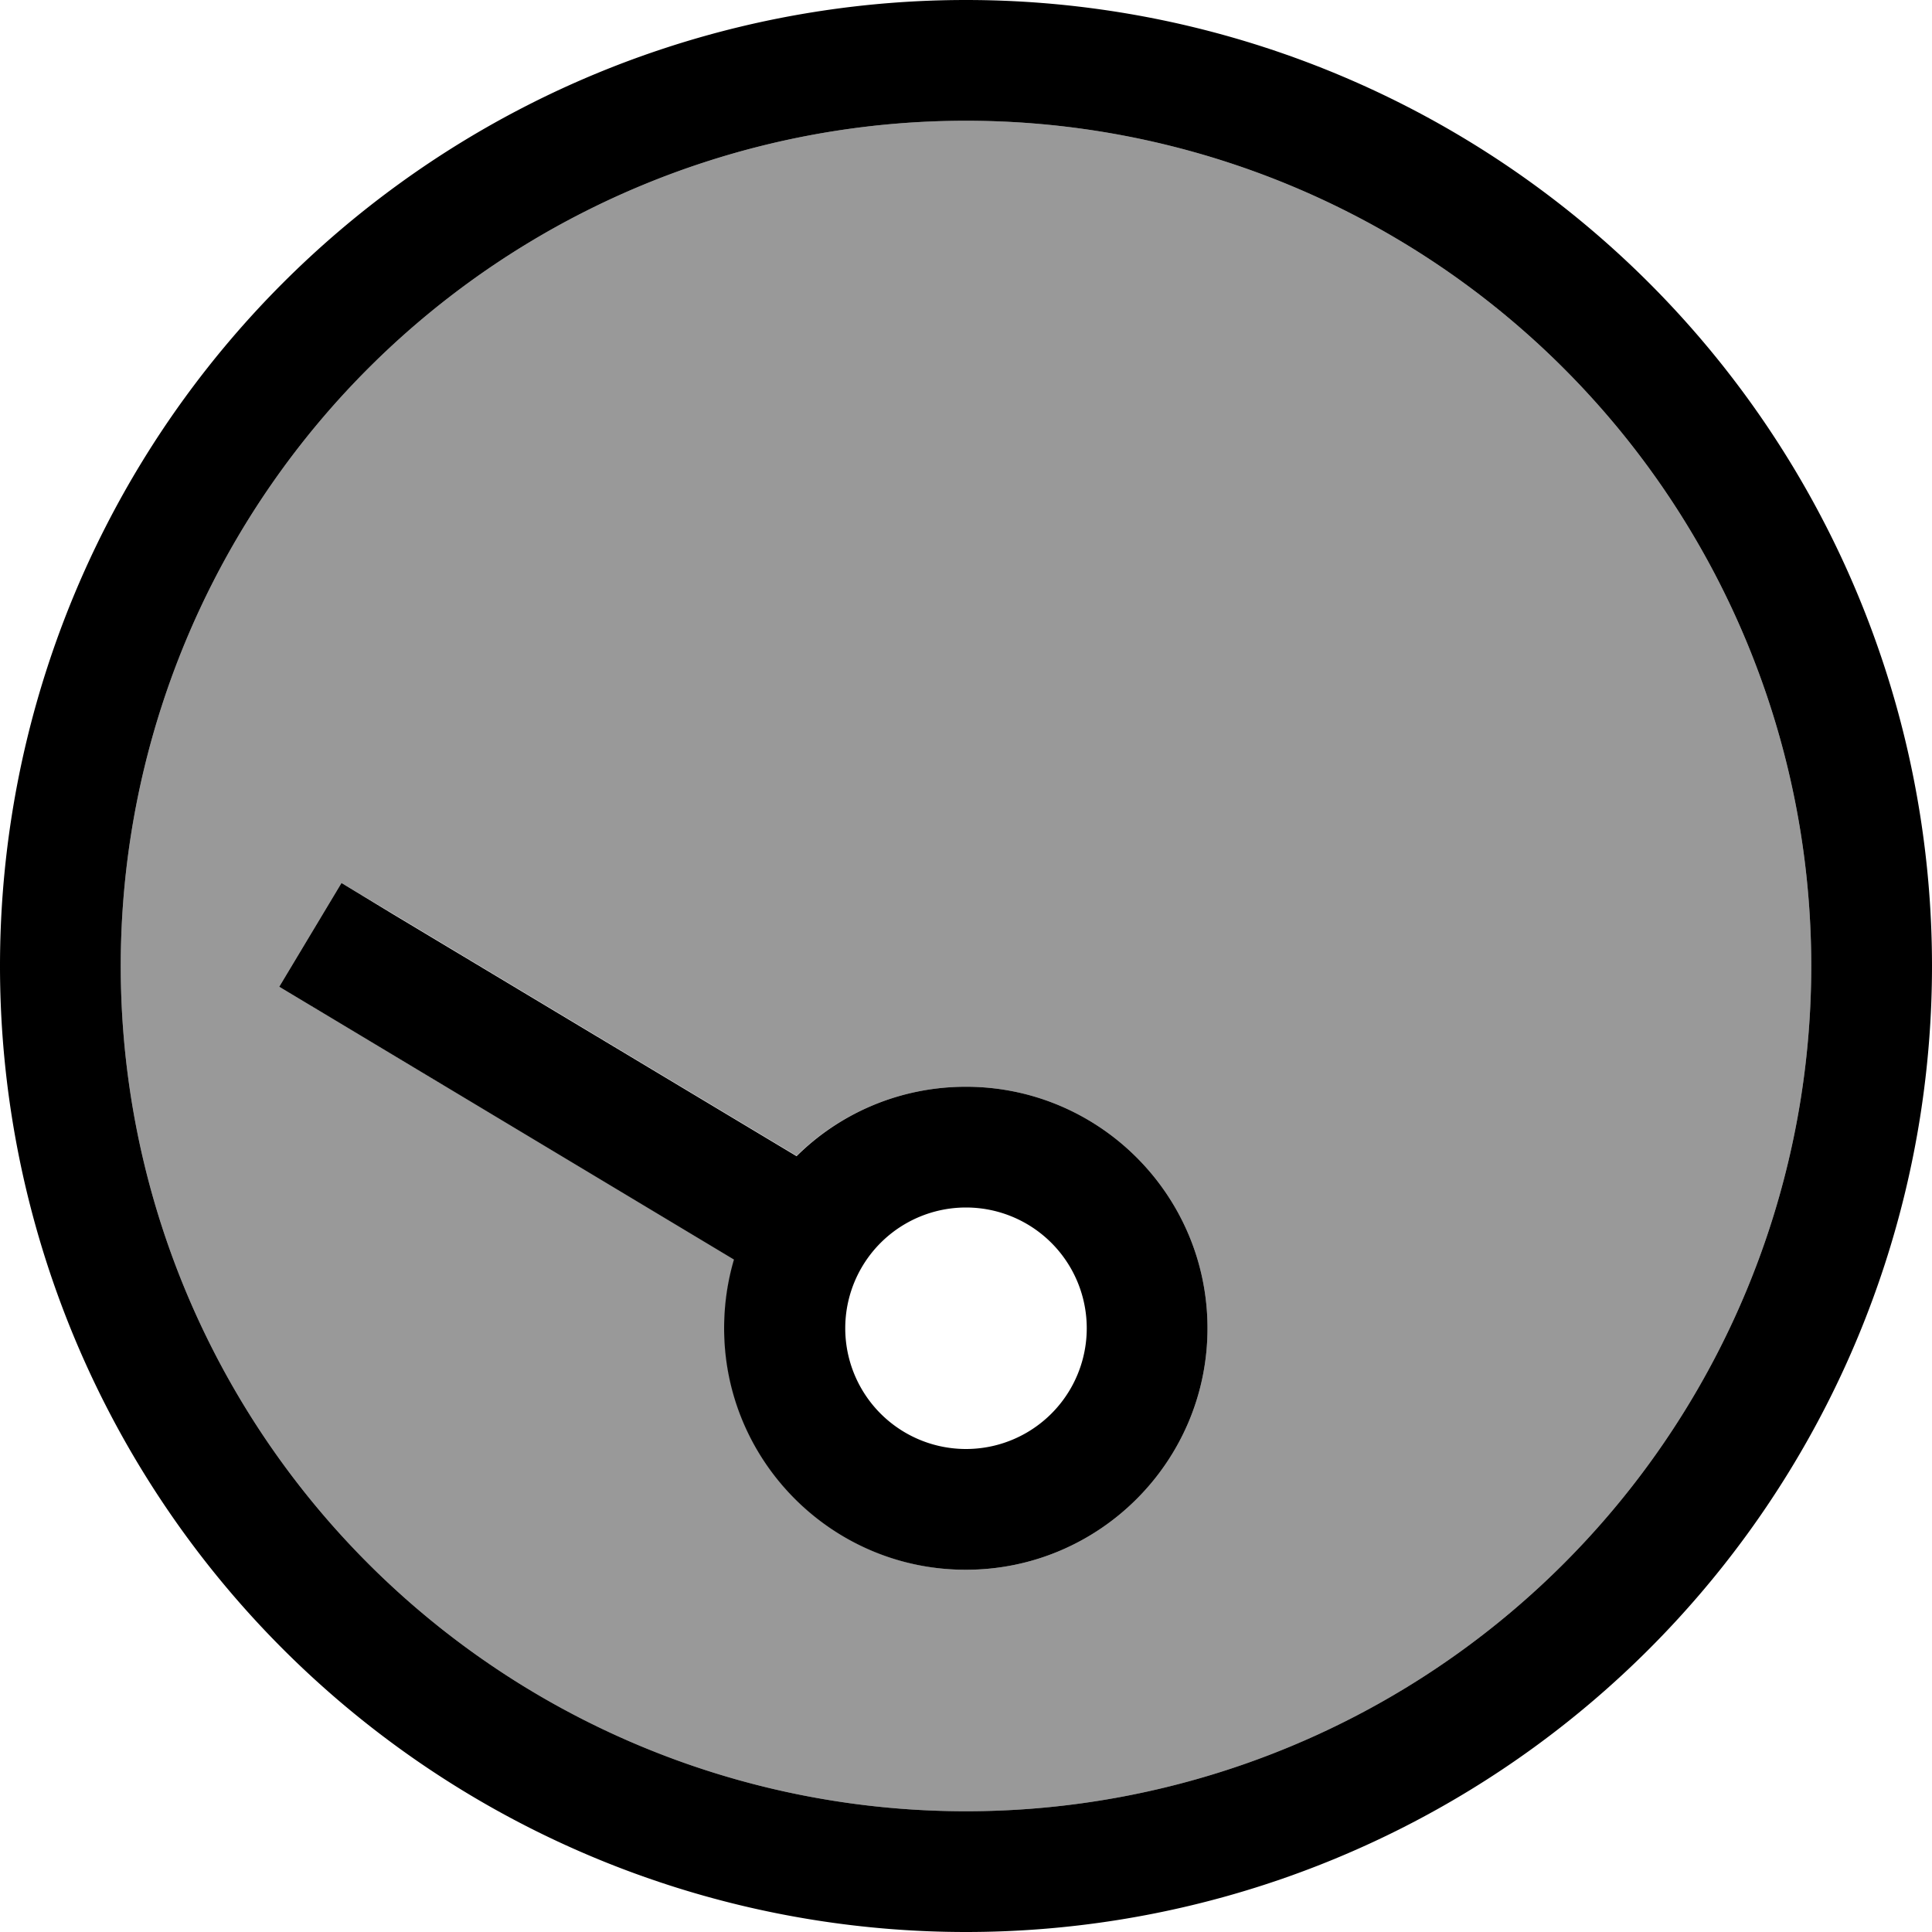
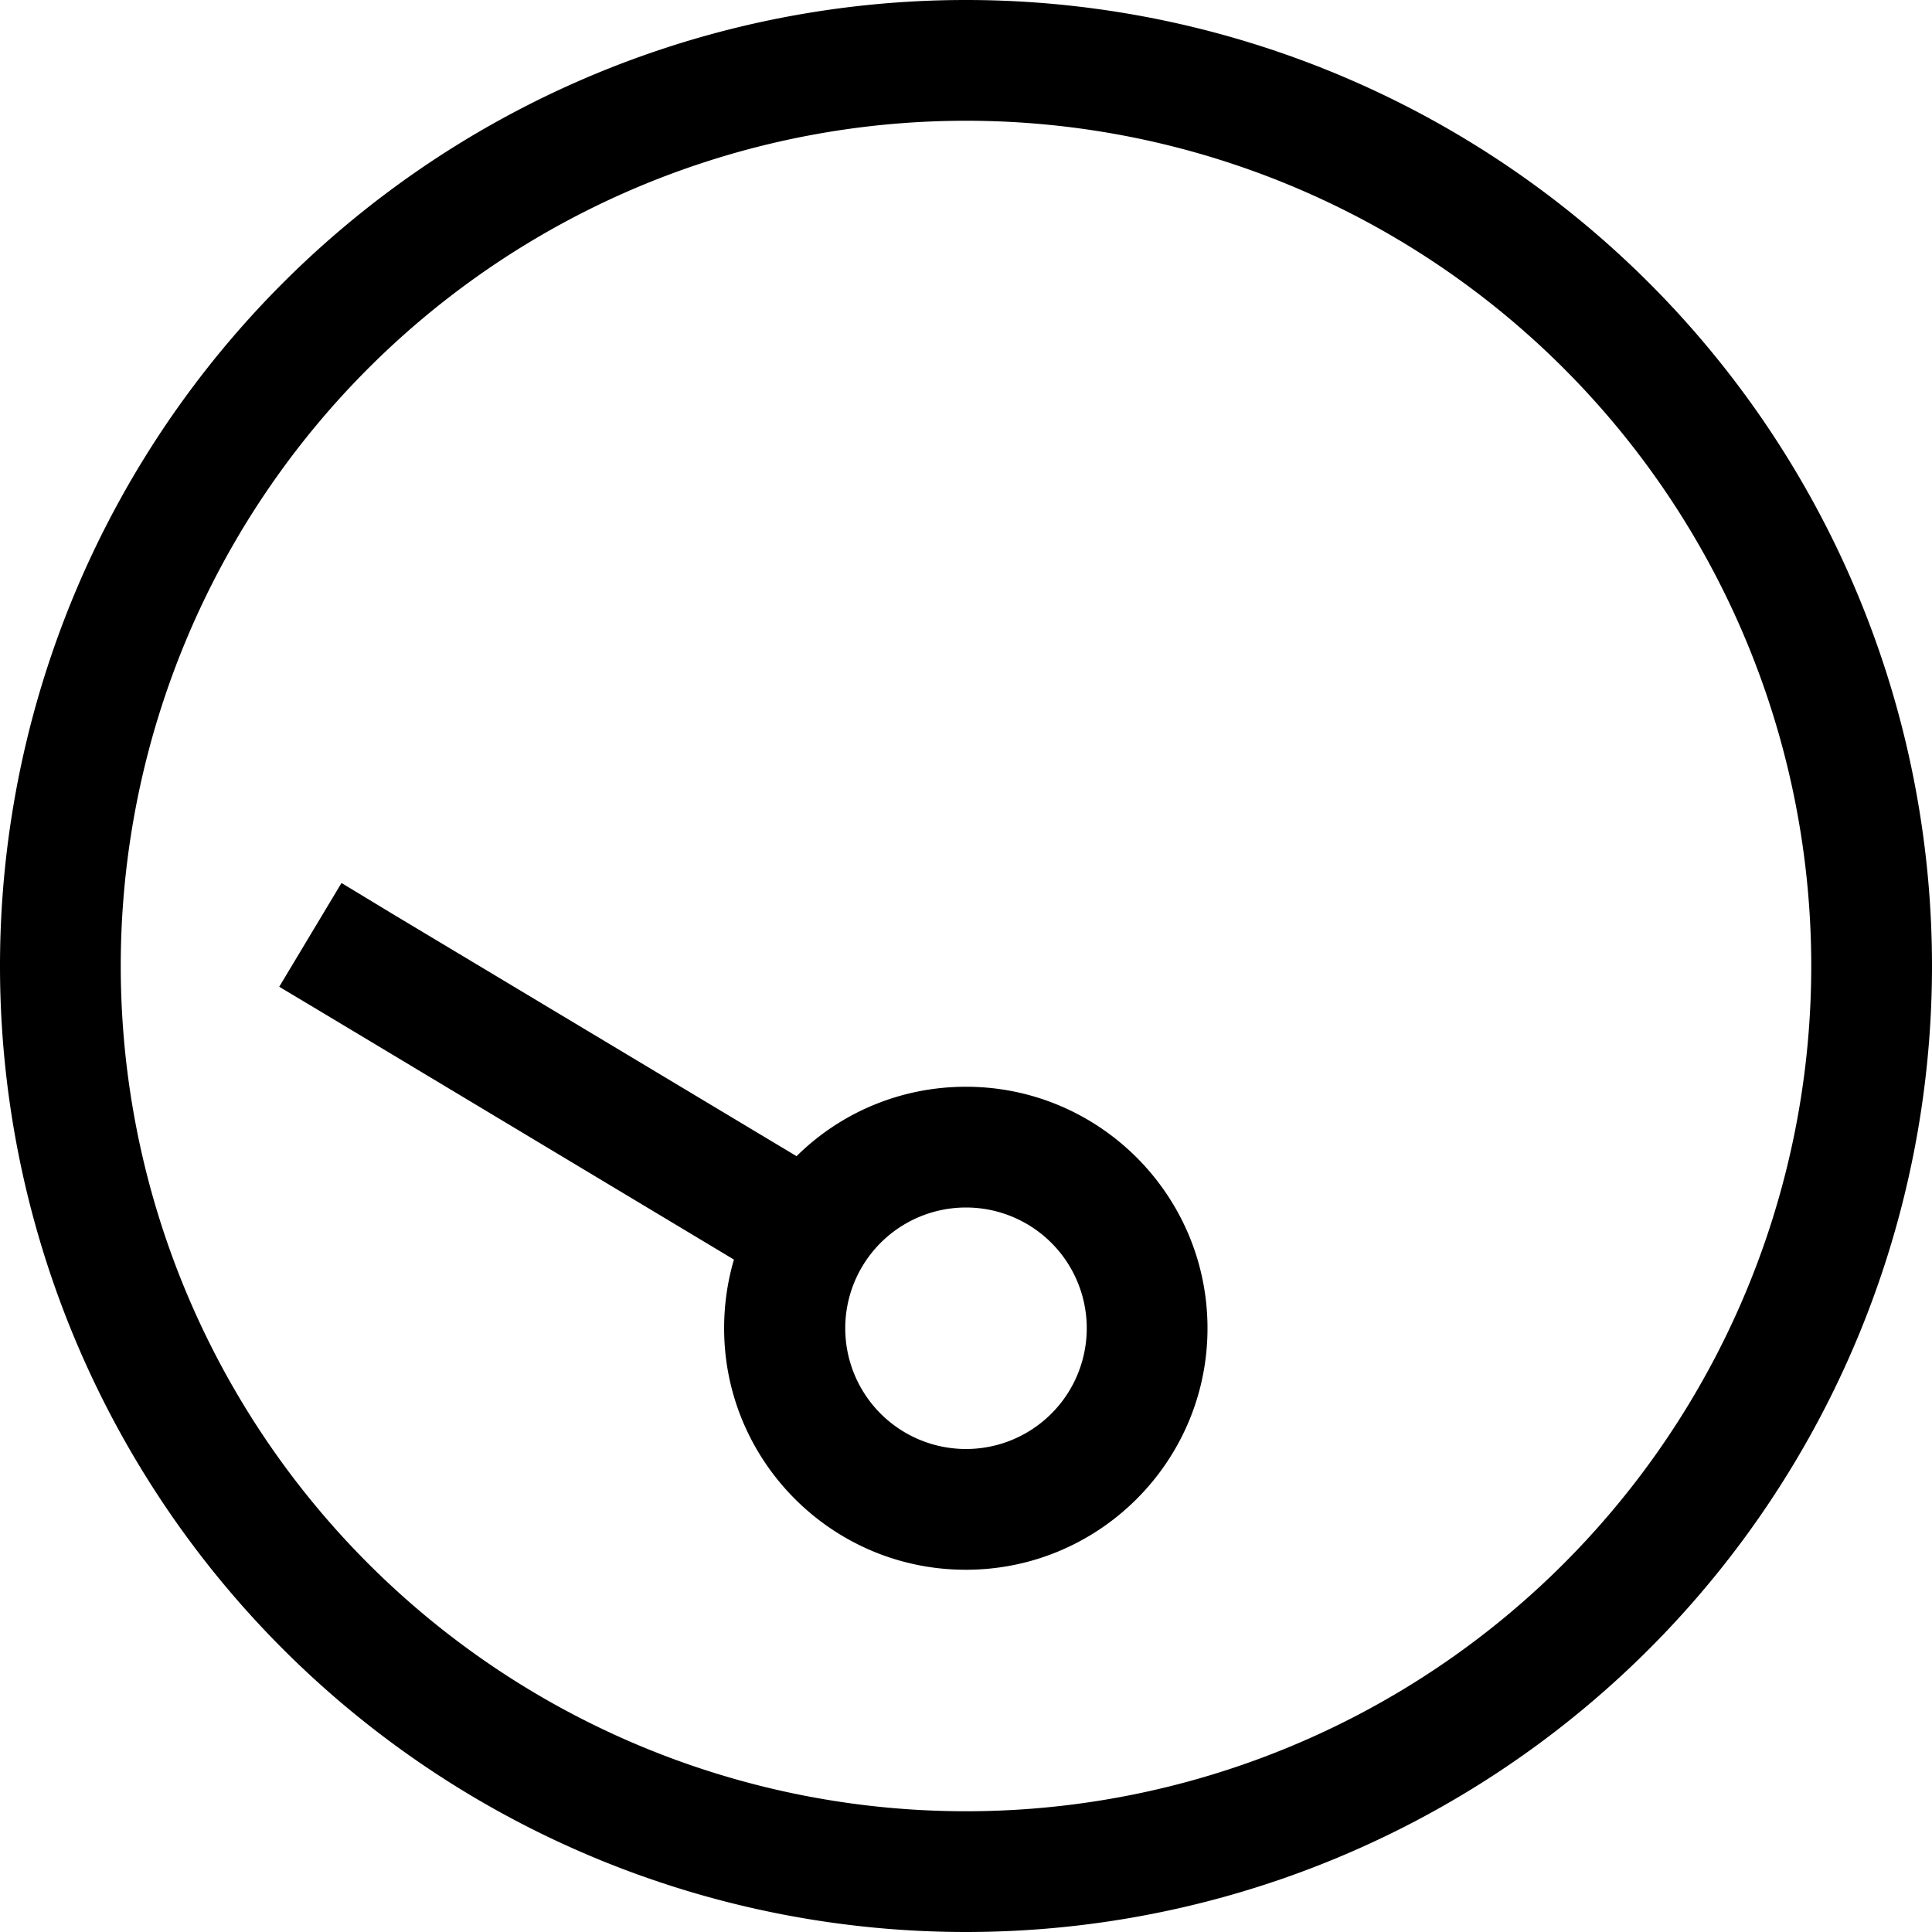
<svg xmlns="http://www.w3.org/2000/svg" viewBox="0 0 512 512">
  <defs>
    <style>.fa-secondary{opacity:.4}</style>
  </defs>
-   <path class="fa-secondary" d="M32 256a224 224 0 1 0 448 0A224 224 0 1 0 32 256zm42 5.5L90.5 234l13.7 8.2 106.9 64.1C222.6 295 238.5 288 256 288c35.3 0 64 28.7 64 64s-28.7 64-64 64s-64-28.7-64-64c0-6.3 .9-12.4 2.6-18.2L87.8 269.7 74 261.5z" />
  <path class="fa-primary" d="M256 32a224 224 0 1 1 0 448 224 224 0 1 1 0-448zm0 480A256 256 0 1 0 256 0a256 256 0 1 0 0 512zm0-192a32 32 0 1 1 0 64 32 32 0 1 1 0-64zm0 96c35.3 0 64-28.7 64-64s-28.7-64-64-64c-17.5 0-33.4 7-44.9 18.4L104.2 242.3 90.5 234 74 261.5l13.7 8.2 106.8 64.1c-1.7 5.8-2.6 11.9-2.6 18.2c0 35.3 28.7 64 64 64z" />
</svg>